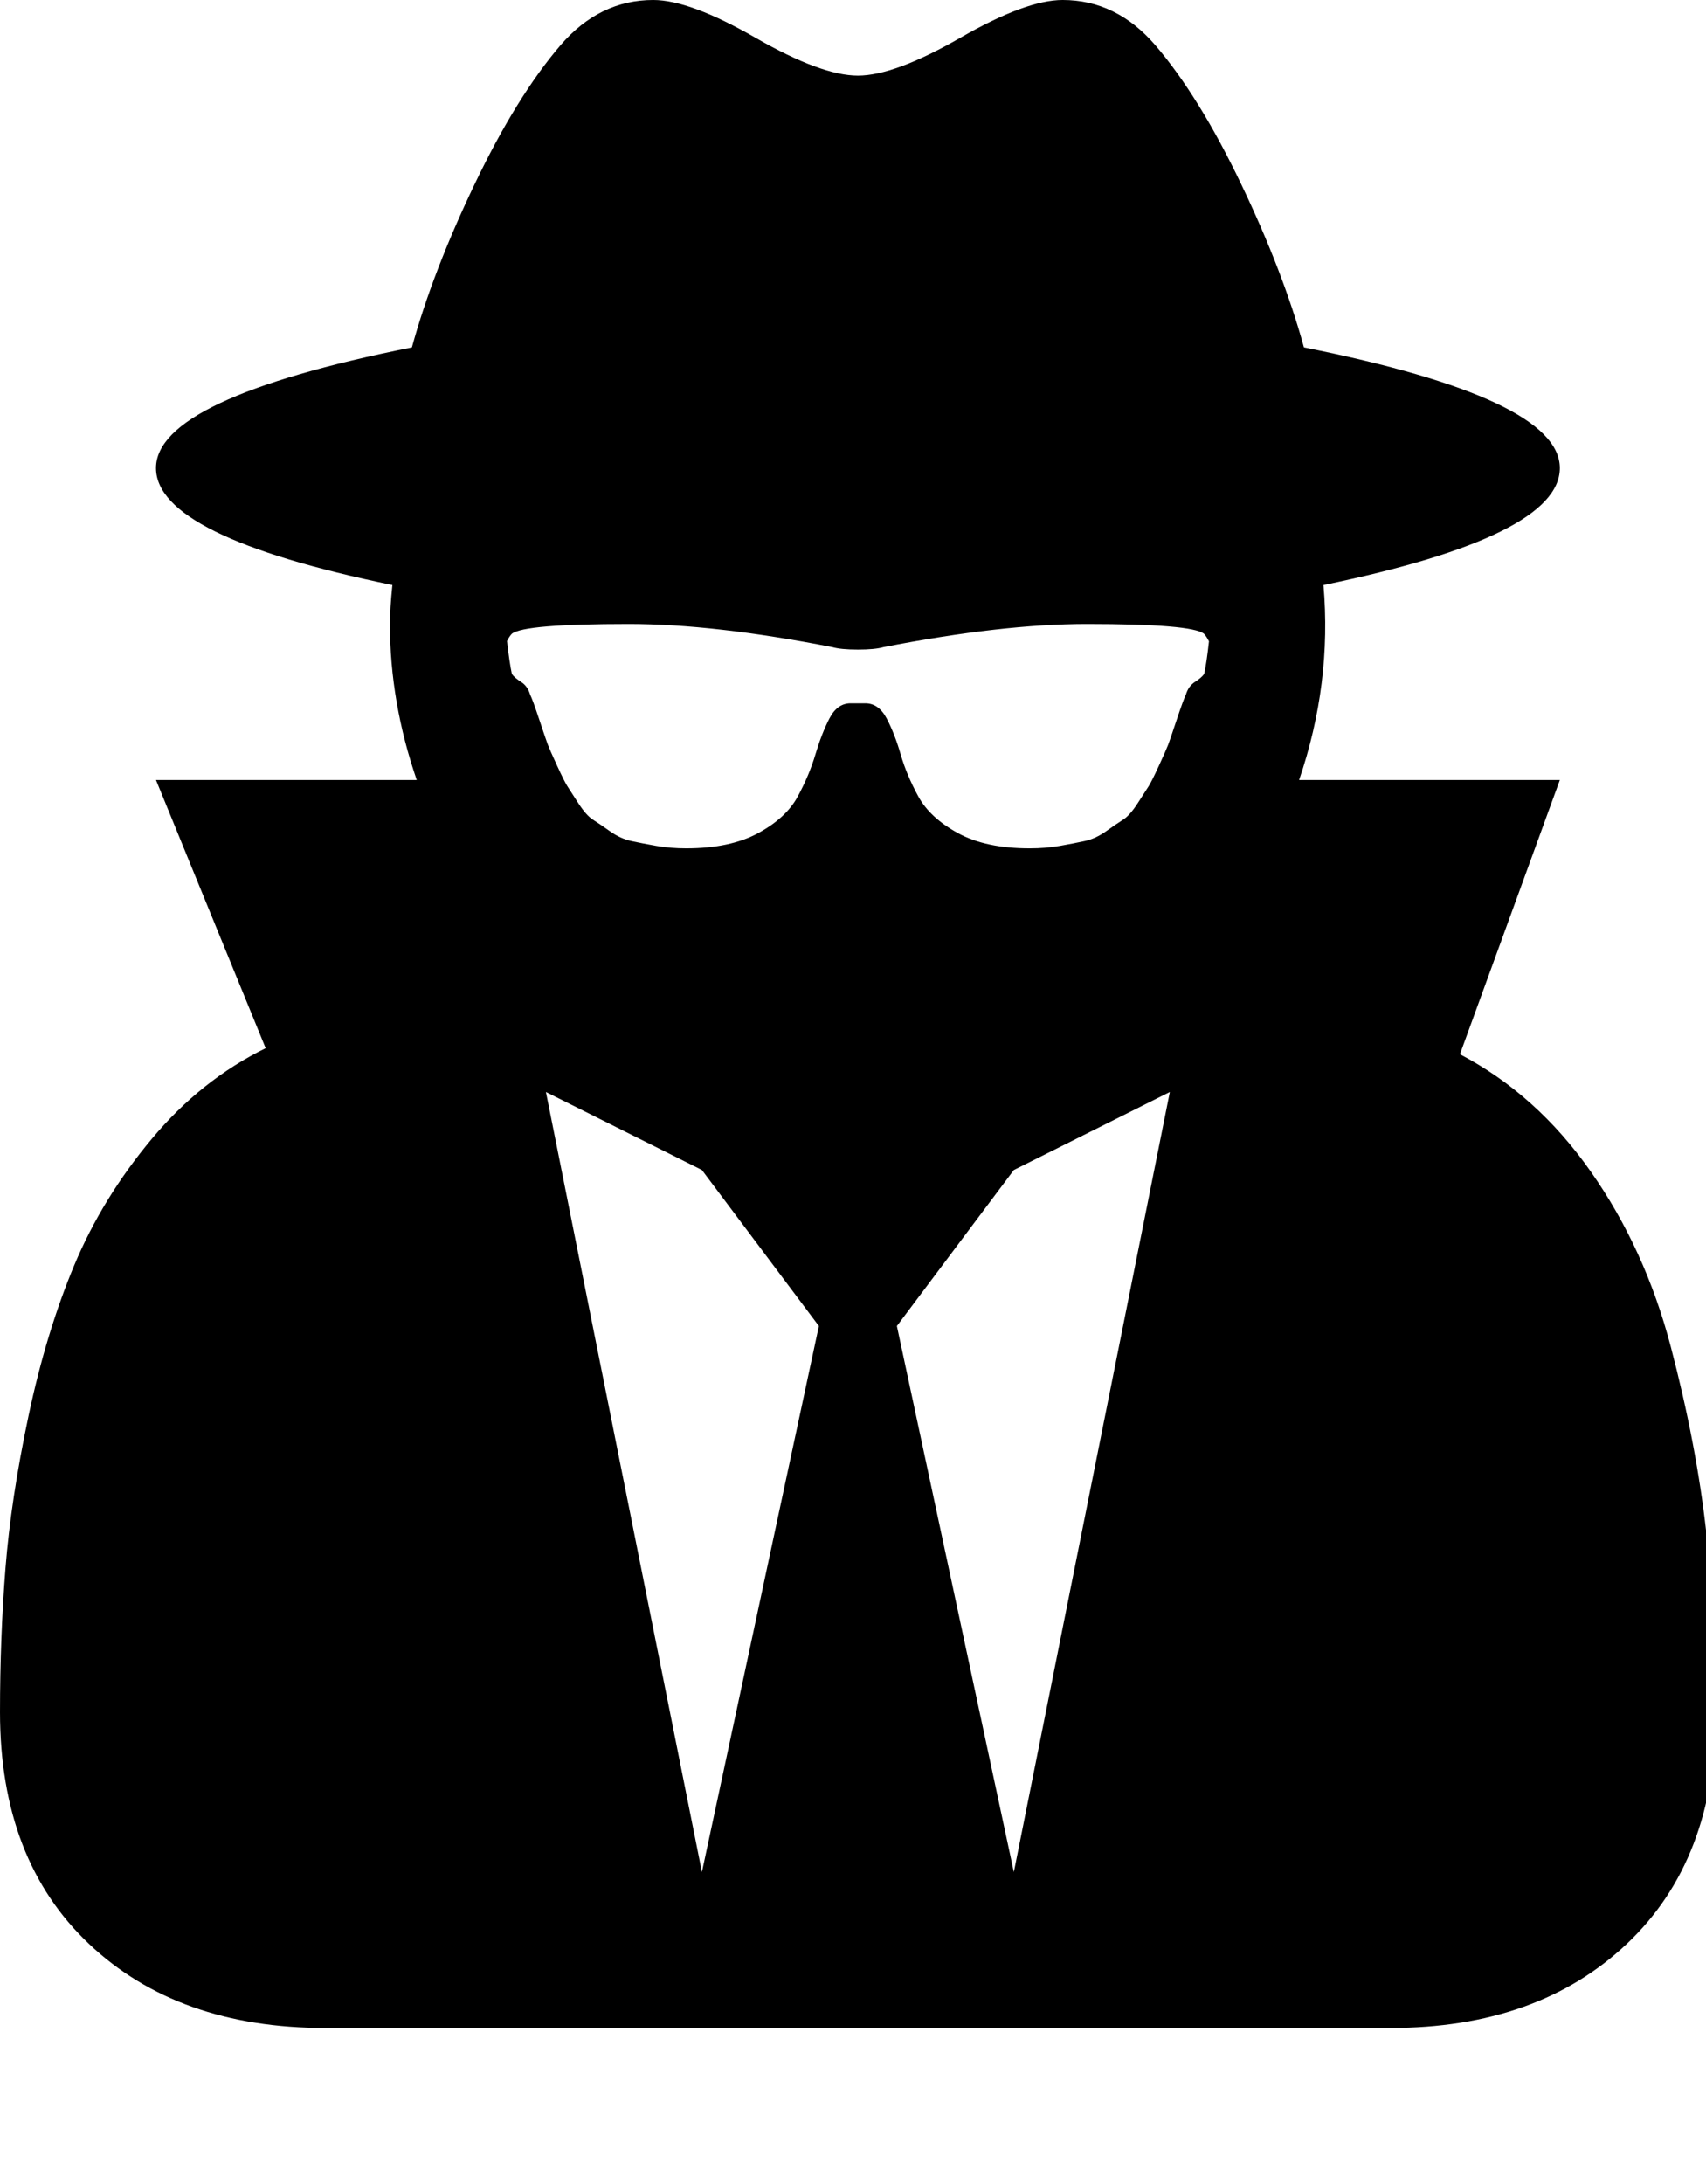
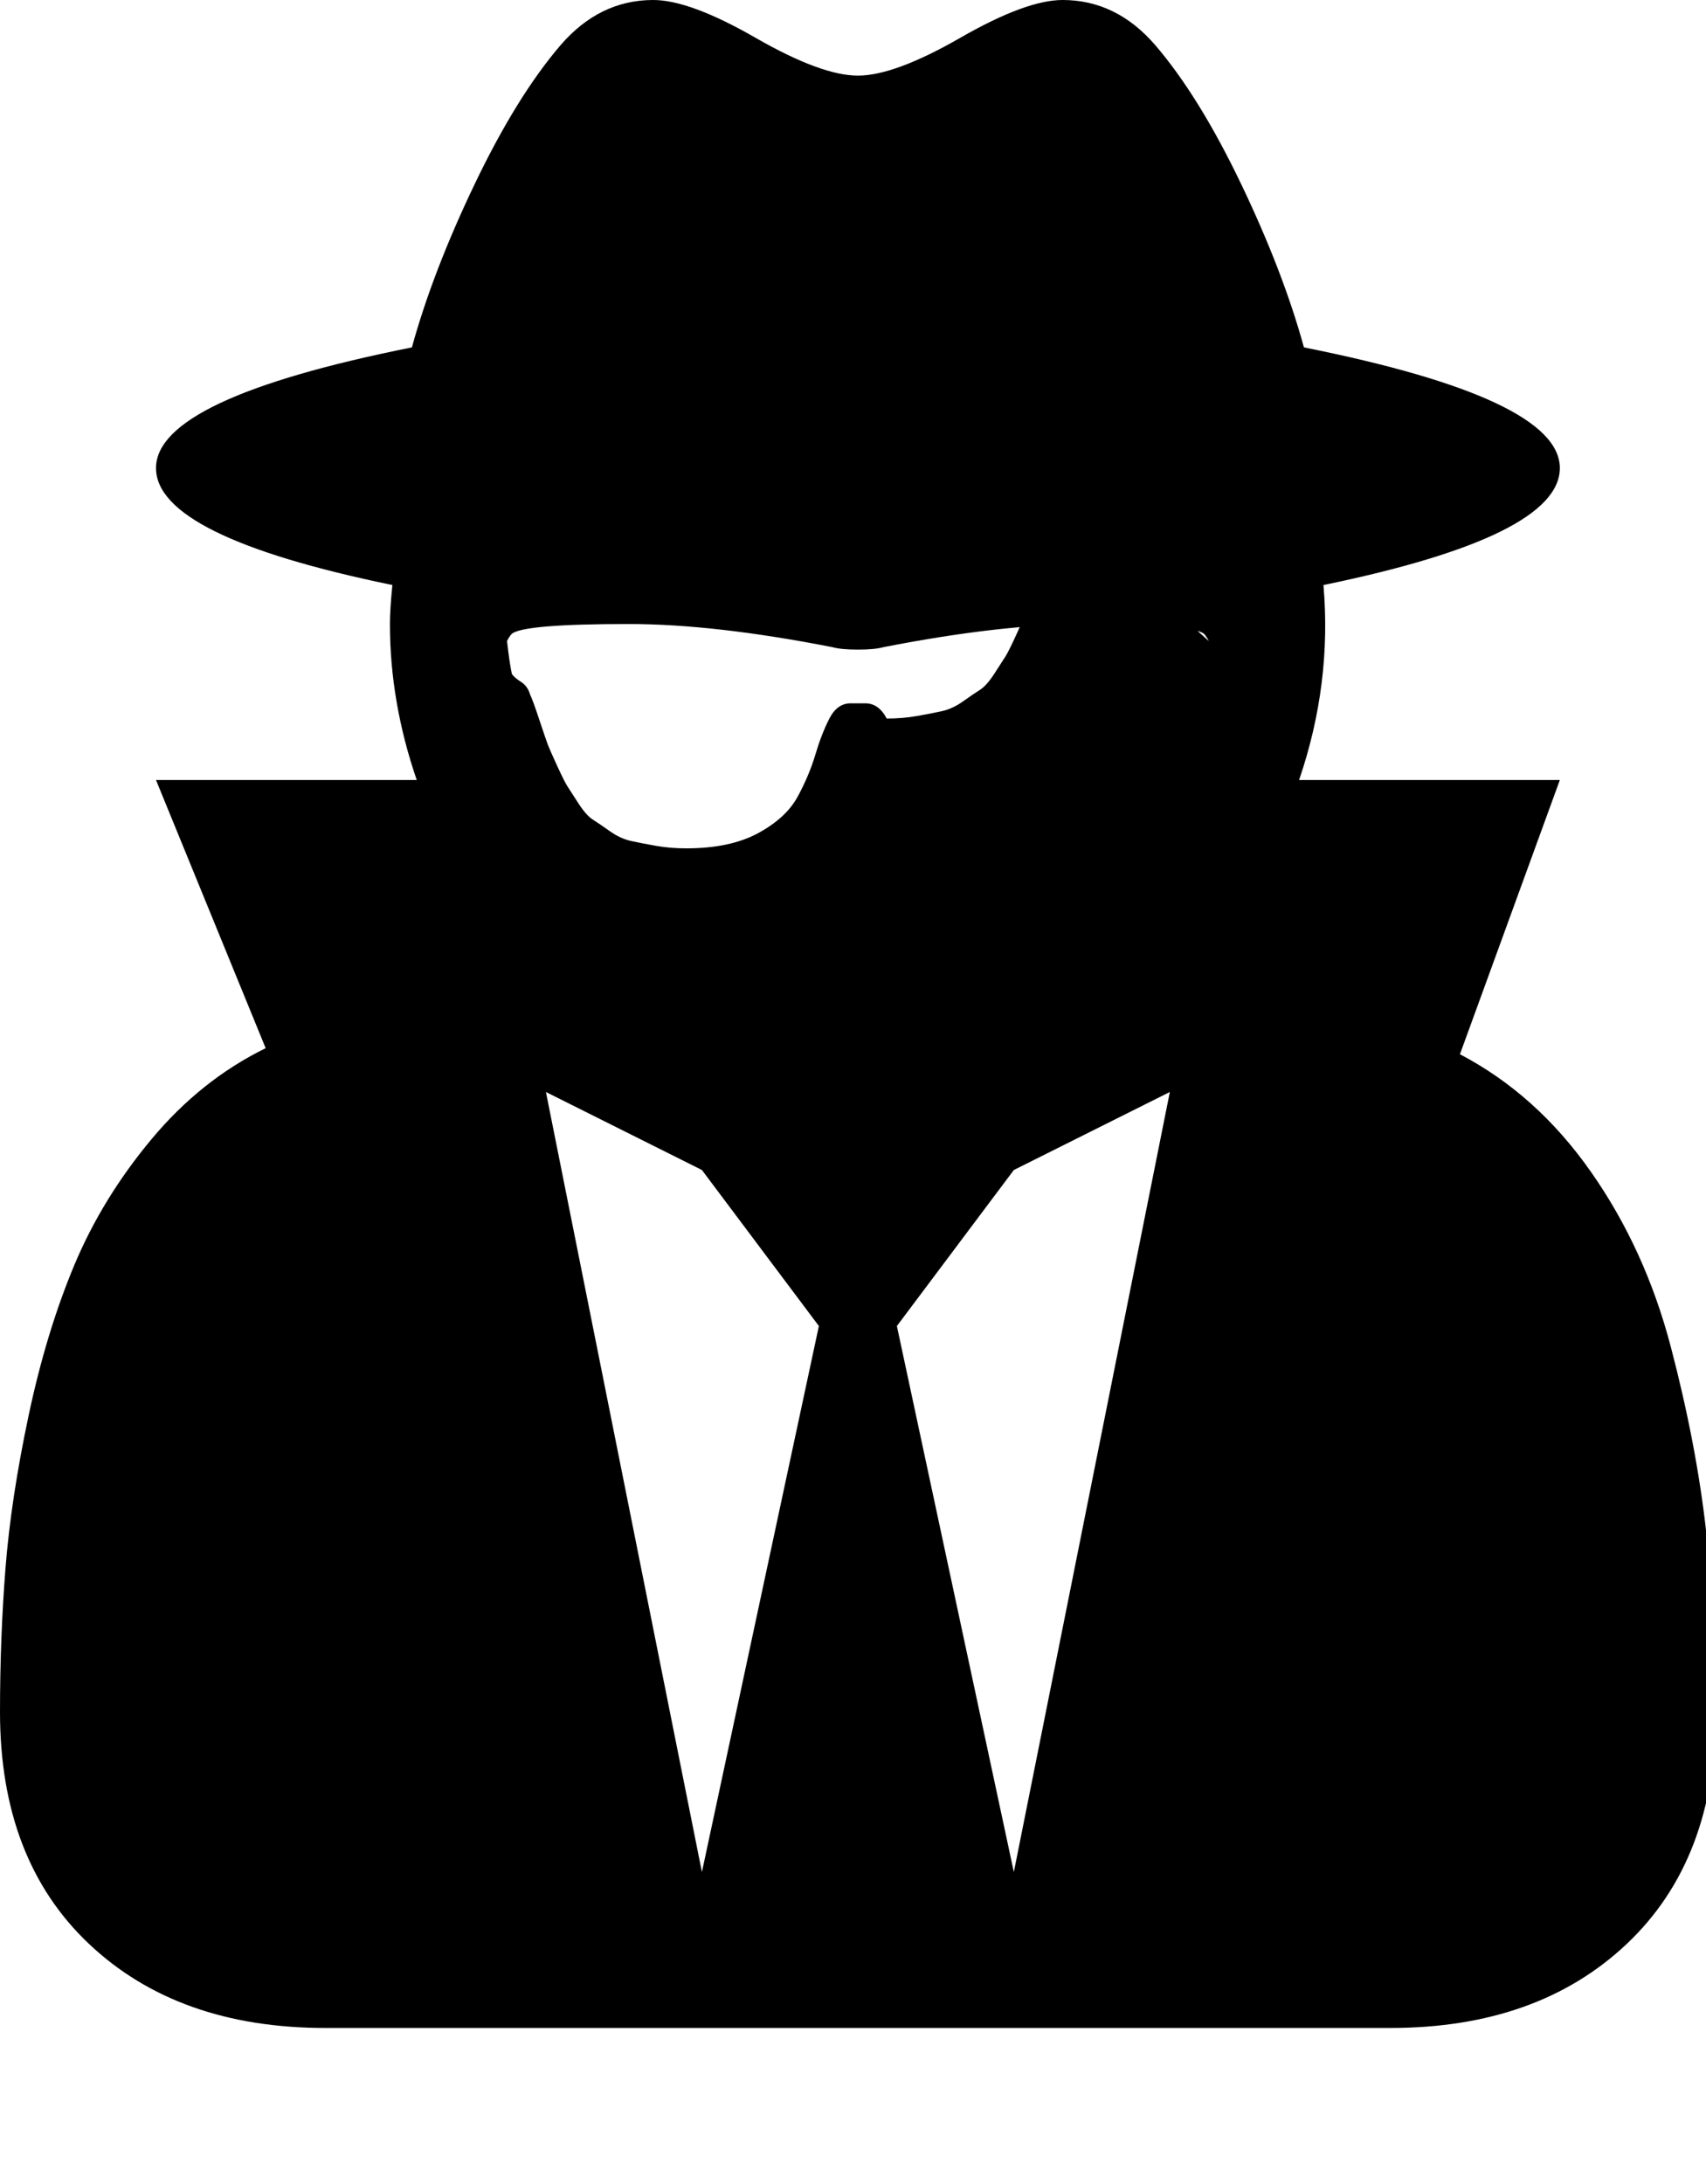
<svg xmlns="http://www.w3.org/2000/svg" fill="currentColor" version="1.1" width="25" height="32" viewBox="0 0 25 32">
-   <path d="M10.286 27.429l1.714-8-1.714-2.286-2.286-1.143zM14.857 27.429l2.286-11.429-2.286 1.143-1.714 2.286zM17.714 9.393q-0.036-0.071-0.071-0.107-0.179-0.143-1.714-0.143-1.25 0-2.982 0.339-0.125 0.036-0.375 0.036t-0.375-0.036q-1.732-0.339-2.982-0.339-1.536 0-1.714 0.143-0.036 0.036-0.071 0.107 0.036 0.321 0.071 0.482 0.036 0.054 0.134 0.116t0.134 0.188q0.036 0.071 0.134 0.366t0.125 0.366 0.134 0.304 0.152 0.304 0.161 0.25 0.214 0.241 0.25 0.17 0.313 0.143 0.366 0.071 0.438 0.036q0.643 0 1.054-0.223t0.58-0.536 0.259-0.616 0.205-0.527 0.313-0.223h0.214q0.196 0 0.313 0.223t0.205 0.527 0.259 0.616 0.58 0.536 1.054 0.223q0.232 0 0.438-0.036t0.366-0.071 0.312-0.143 0.25-0.17 0.214-0.241 0.161-0.25 0.152-0.304 0.134-0.304 0.125-0.366 0.134-0.366q0.036-0.125 0.134-0.188t0.134-0.116q0.036-0.161 0.071-0.482zM25.143 25.089q0 2.161-1.304 3.393t-3.464 1.232h-15.607q-2.161 0-3.464-1.232t-1.304-3.393q0-1.089 0.080-2.107t0.339-2.241 0.67-2.205 1.134-1.848 1.67-1.33l-1.607-3.929h3.821q-0.393-1.143-0.393-2.286 0-0.214 0.036-0.571-3.464-0.714-3.464-1.714 0-1.018 3.75-1.768 0.304-1.107 0.92-2.393t1.259-2.036q0.571-0.661 1.357-0.661 0.536 0 1.5 0.554t1.5 0.554 1.5-0.554 1.5-0.554q0.786 0 1.357 0.661 0.643 0.75 1.259 2.036t0.92 2.393q3.75 0.75 3.75 1.768 0 1-3.464 1.714 0.125 1.446-0.357 2.857h3.821l-1.464 4.018q1.125 0.589 1.92 1.723t1.17 2.563 0.518 2.705 0.143 2.652z" />
+   <path d="M10.286 27.429l1.714-8-1.714-2.286-2.286-1.143zM14.857 27.429l2.286-11.429-2.286 1.143-1.714 2.286zM17.714 9.393q-0.036-0.071-0.071-0.107-0.179-0.143-1.714-0.143-1.25 0-2.982 0.339-0.125 0.036-0.375 0.036t-0.375-0.036q-1.732-0.339-2.982-0.339-1.536 0-1.714 0.143-0.036 0.036-0.071 0.107 0.036 0.321 0.071 0.482 0.036 0.054 0.134 0.116t0.134 0.188q0.036 0.071 0.134 0.366t0.125 0.366 0.134 0.304 0.152 0.304 0.161 0.25 0.214 0.241 0.25 0.17 0.313 0.143 0.366 0.071 0.438 0.036q0.643 0 1.054-0.223t0.58-0.536 0.259-0.616 0.205-0.527 0.313-0.223h0.214q0.196 0 0.313 0.223q0.232 0 0.438-0.036t0.366-0.071 0.312-0.143 0.25-0.17 0.214-0.241 0.161-0.25 0.152-0.304 0.134-0.304 0.125-0.366 0.134-0.366q0.036-0.125 0.134-0.188t0.134-0.116q0.036-0.161 0.071-0.482zM25.143 25.089q0 2.161-1.304 3.393t-3.464 1.232h-15.607q-2.161 0-3.464-1.232t-1.304-3.393q0-1.089 0.080-2.107t0.339-2.241 0.67-2.205 1.134-1.848 1.67-1.33l-1.607-3.929h3.821q-0.393-1.143-0.393-2.286 0-0.214 0.036-0.571-3.464-0.714-3.464-1.714 0-1.018 3.75-1.768 0.304-1.107 0.92-2.393t1.259-2.036q0.571-0.661 1.357-0.661 0.536 0 1.5 0.554t1.5 0.554 1.5-0.554 1.5-0.554q0.786 0 1.357 0.661 0.643 0.75 1.259 2.036t0.92 2.393q3.75 0.75 3.75 1.768 0 1-3.464 1.714 0.125 1.446-0.357 2.857h3.821l-1.464 4.018q1.125 0.589 1.92 1.723t1.17 2.563 0.518 2.705 0.143 2.652z" />
</svg>